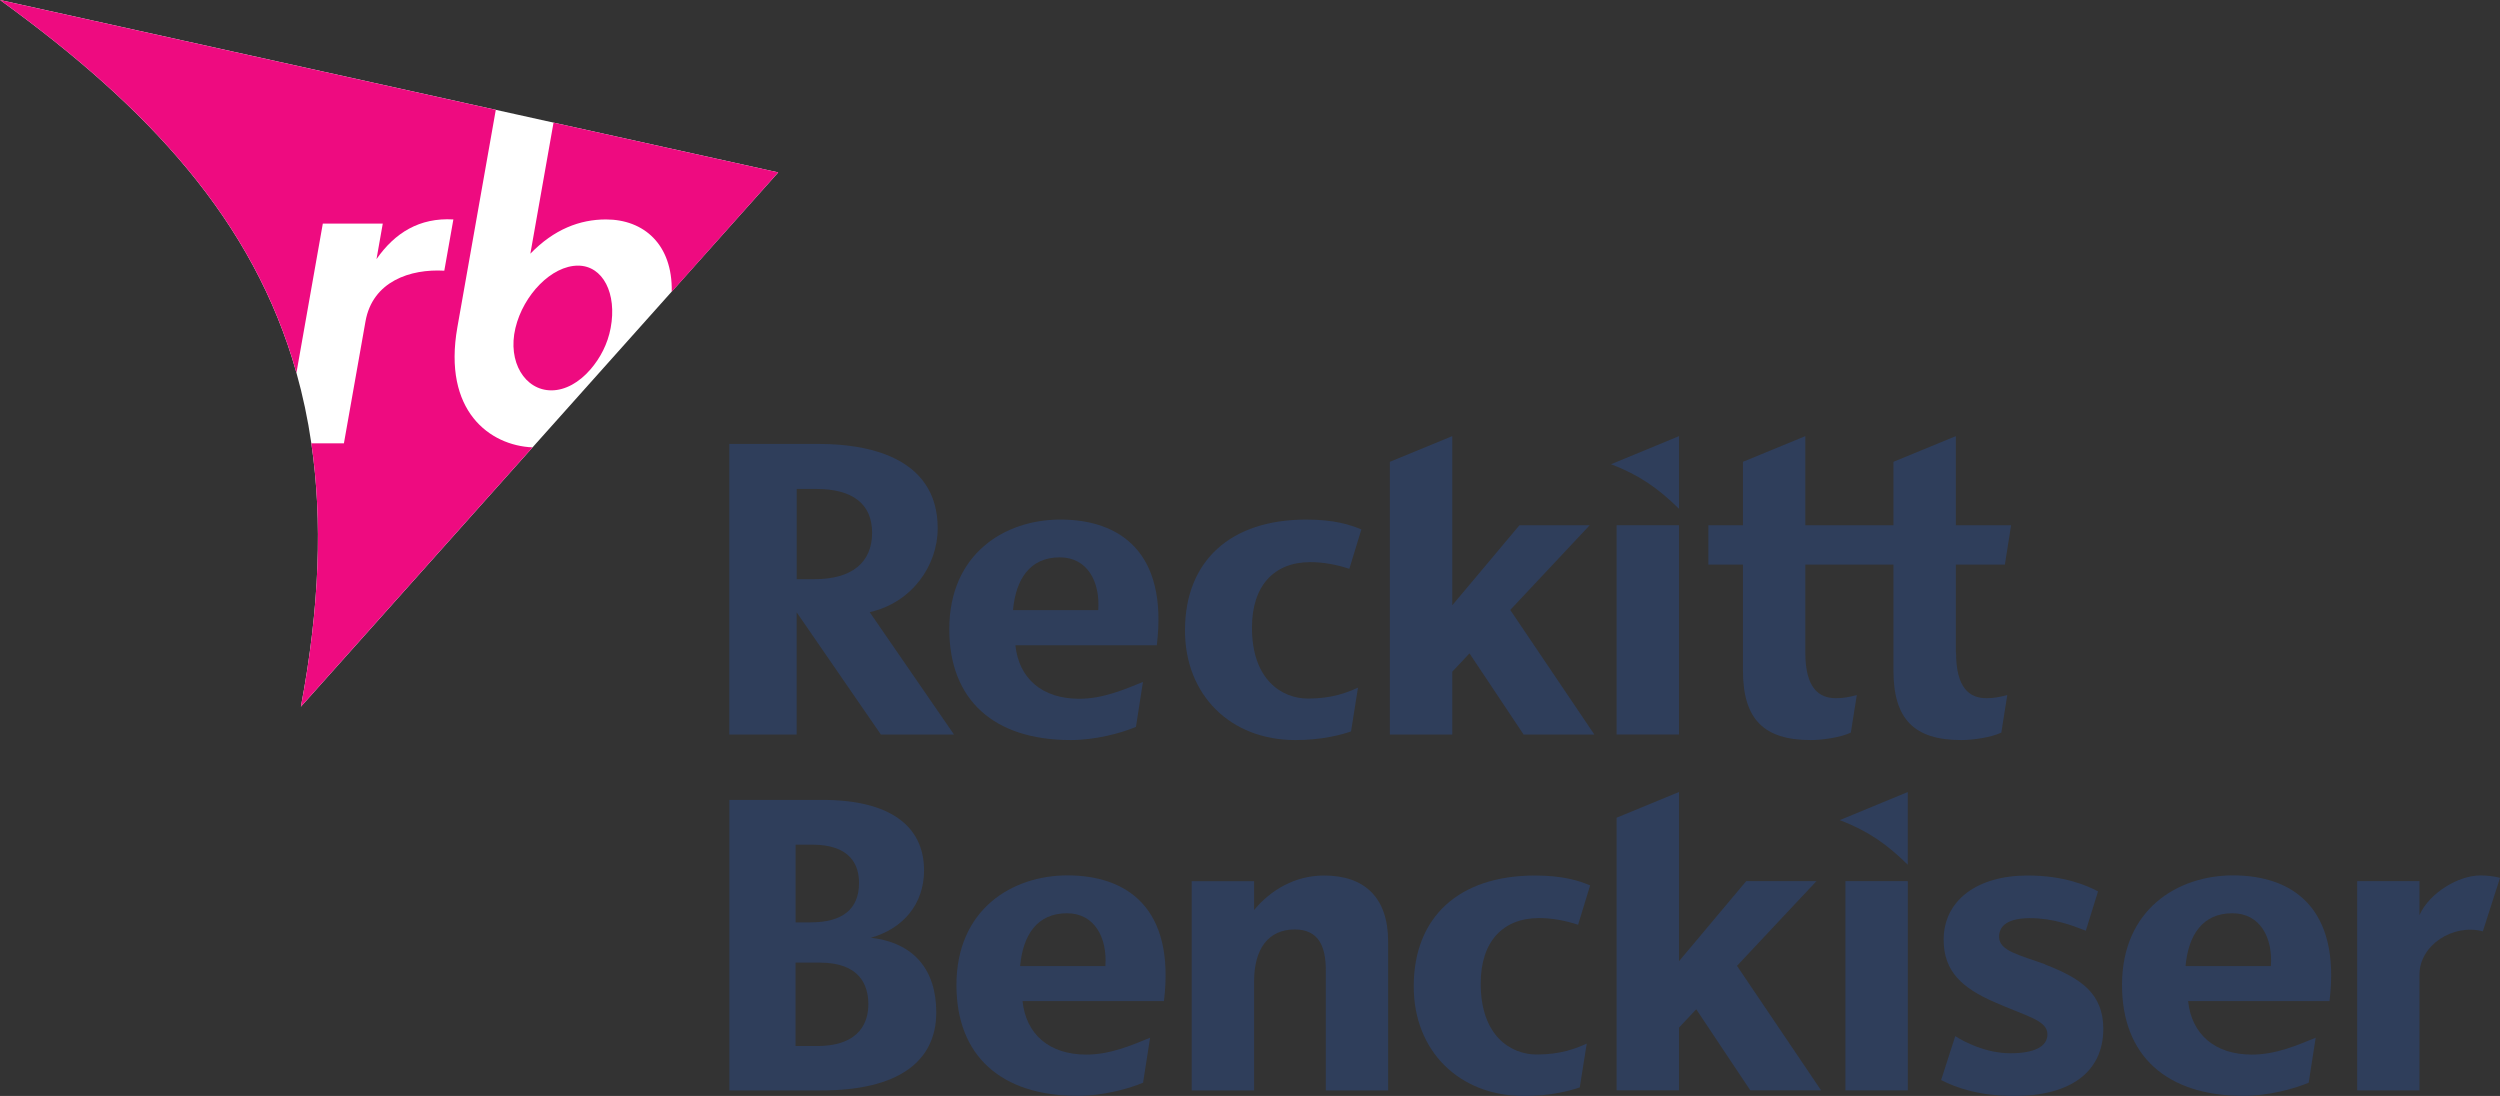
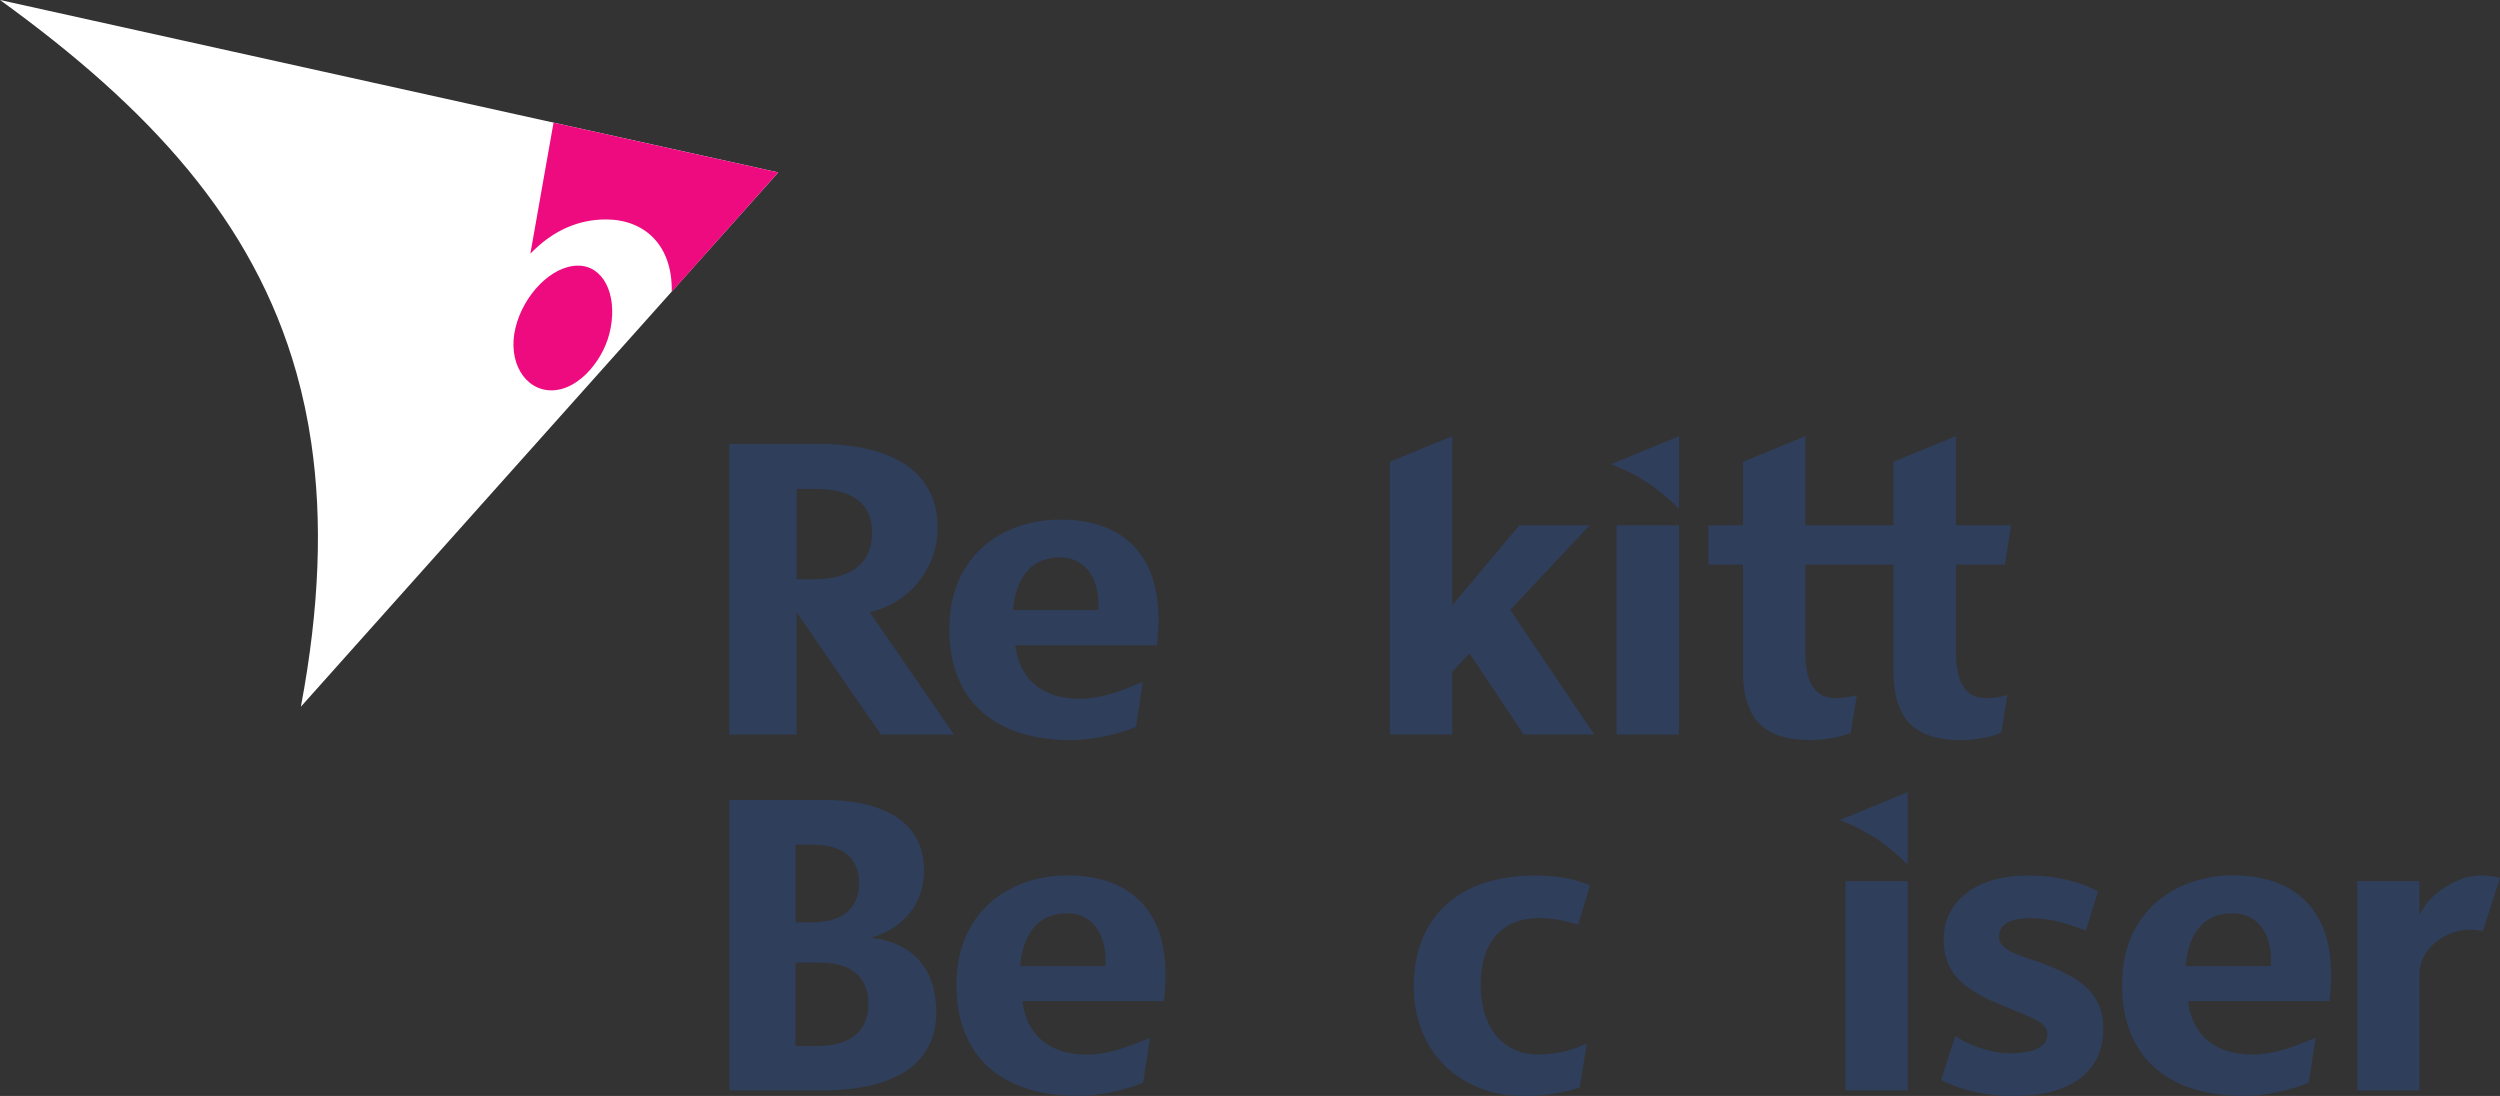
<svg xmlns="http://www.w3.org/2000/svg" xml:space="preserve" overflow="visible" width="290.73" height="127.45" viewBox="0 0 290.733 127.451" version="1.1" enable-background="new 0 0 290.733 127.451">
  <rect x="0" y="0" width="290.733" height="127.451" fill="#333333" stroke="none" />
  <title>Reckitt Benckiser</title>
  <rect height="24.335" width="7.258" y="61.083" x="188" fill="#2F3E5B" />
  <path d="M264.08,112.35h-9.916c0.326-3.629,1.994-6.144,5.434-6.144,3.23-0.01,4.73,2.82,4.49,6.14m6.82,4.07c1.326-10.926-4.401-14.614-11.221-14.614-6.43,0-12.911,3.942-12.911,12.754,0,8.19,5.146,12.885,14.116,12.885,2.844,0,5.82-0.785,7.589-1.528l0.819-5.232c-2.141,0.869-4.634,1.961-7.419,1.961-4.293,0-7.009-2.338-7.419-6.226h16.436z" fill="#2F3E5B" />
  <path d="M127.72,70.958h-9.916c0.326-3.629,1.992-6.142,5.436-6.142,3.22,0,4.71,2.829,4.48,6.142m6.81,4.08c1.325-10.925-4.4-14.616-11.223-14.616-6.428,0-12.91,3.945-12.91,12.754,0,8.191,5.146,12.887,14.118,12.887,2.844,0,5.817-0.786,7.586-1.528l0.818-5.23c-2.139,0.868-4.631,1.957-7.419,1.957-4.289,0-7.007-2.336-7.417-6.223h16.44z" fill="#2F3E5B" />
  <path d="M128.55,112.35h-9.916c0.326-3.629,1.994-6.144,5.436-6.144,3.21-0.01,4.71,2.82,4.48,6.14m6.81,4.07c1.327-10.926-4.4-14.614-11.223-14.614-6.428,0-12.909,3.942-12.909,12.754,0,8.19,5.144,12.885,14.117,12.885,2.841,0,5.817-0.785,7.586-1.528l0.82-5.232c-2.142,0.869-4.633,1.961-7.422,1.961-4.289,0-7.007-2.338-7.417-6.226h16.439z" fill="#2F3E5B" />
  <path d="M221.86,92.104v8.457c-2.439-2.406-4.638-3.936-7.906-5.189l7.91-3.267z" fill="#2F3E5B" />
  <rect height="24.334" width="7.255" y="102.47" x="214.61" fill="#2F3E5B" />
  <path d="M183.51,107.54c-1.492-0.496-3.049-0.775-4.527-0.775-4.203,0-6.788,2.72-6.788,7.627,0,6.082,3.505,8.239,6.505,8.239,2.824,0,4.548-0.695,5.824-1.267l-0.807,5.089c-1.125,0.389-3.374,1.003-6.475,1.003-7.561,0-12.836-5.24-12.836-12.744,0-8.082,5.271-12.896,14.099-12.896,3.243,0,5.124,0.601,6.414,1.15l-1.4,4.58z" fill="#2F3E5B" />
-   <path d="M156.91,66.148c-1.492-0.497-3.048-0.776-4.526-0.776-4.204,0-6.79,2.72-6.79,7.625,0,6.083,3.505,8.242,6.507,8.242,2.822,0,4.547-0.695,5.822-1.27l-0.806,5.091c-1.124,0.389-3.374,1.004-6.473,1.004-7.561,0-12.838-5.241-12.838-12.745,0-8.083,5.273-12.896,14.099-12.896,3.243,0,5.123,0.601,6.412,1.151l-1.4,4.574z" fill="#2F3E5B" />
-   <path d="M161.43,109.48c0-5.157-2.802-7.664-7.452-7.664-3.354,0-6.201,1.67-8.135,4.016v-3.355h-7.256v24.333h7.256v-12.687c0-3.682,1.577-6.034,4.735-6.034,2.711,0,3.604,1.904,3.604,4.705v14.016h7.249v-17.345z" fill="#2F3E5B" />
  <path d="M227.45,75.885v-10.227h5.703l0.724-4.572h-6.427v-10.368l-7.255,2.987v7.381h-10.247v-10.368l-7.255,2.987v7.381h-4.022v4.572h4.022v12.299c0,5.678,2.413,8.107,7.894,8.107,1.331,0,3.479-0.303,4.654-0.867l0.693-4.373c-0.795,0.235-1.609,0.373-2.428,0.373-1.98,0-3.559-1.173-3.559-5.311v-10.228h10.247v12.299c0,5.678,2.411,8.107,7.891,8.107,1.334,0,3.481-0.303,4.655-0.867l0.693-4.373c-0.793,0.235-1.609,0.373-2.427,0.373-1.96-0.001-3.53-1.174-3.53-5.312" fill="#2F3E5B" />
  <path d="M237.85,112.15c-3.009-1.104-5.372-1.556-5.372-3.21,0-1.307,1.074-2.165,3.6-2.165,2.681,0,4.844,0.818,6.488,1.462l1.421-4.576c-1.272-0.677-3.954-1.846-8.178-1.846-5.907,0-9.776,2.909-9.776,7.475,0,3.713,2.203,5.621,5.854,7.225,3.707,1.658,6.215,2.108,6.215,3.765,0,1.453-1.559,2.207-4.299,2.207-2.877,0-5.386-1.334-6.42-1.992l-1.644,5.108c1.729,0.9,4.505,1.852,8.495,1.852,6.445,0,10.367-2.71,10.367-7.827-0.01-4.1-2.62-5.86-6.76-7.46" fill="#2F3E5B" />
  <path d="M288.74,108.3l1.996-6.215c-0.678-0.177-1.433-0.277-2.298-0.277-2.49,0-5.886,1.977-7.071,4.607v-3.946h-7.244v24.333h7.244v-13.444c-0.01-3.46,3.93-5.97,7.37-5.05" fill="#2F3E5B" />
  <path d="M94.729,67.354h-2.079v-10.493h2.278c4.246,0,6.493,1.758,6.493,5.095,0,3.48-2.378,5.398-6.691,5.398m16.211,18.064l-9.8-14.228c4.919-1.112,7.906-5.418,7.906-9.754,0-8.513-8.611-9.807-13.739-9.807h-10.496v33.788h7.834v-14.21l9.792,14.21h8.495z" fill="#2F3E5B" />
  <path d="M94.994,121.64h-2.475v-9.695h2.812c4.673,0,5.654,2.641,5.654,4.851,0,1.81-0.77,4.85-5.986,4.85m-2.475-23.419h1.928c4.504,0,5.447,2.421,5.447,4.445,0,3.05-1.903,4.595-5.665,4.595h-1.71v-9.039zm-7.703-5.204v33.789h10.677c8.88,0,13.384-3.304,13.384-9.083,0-4.972-2.625-8.106-7.614-8.675,3.756-1.05,6.193-3.913,6.193-7.837,0-5.157-3.974-8.193-11.813-8.193h-10.831z" fill="#2F3E5B" />
  <path d="M195.26,50.717v8.456c-2.44-2.406-4.64-3.936-7.906-5.187l7.91-3.269z" fill="#2F3E5B" />
  <polygon points="185.41,85.418,175.63,70.933,184.87,61.084,176.7,61.084,168.89,70.39,168.89,50.717,161.63,53.706,161.63,85.418,168.89,85.418,168.89,78.114,170.89,75.983,177.18,85.418" fill="#2F3E5B" />
-   <polygon points="211.78,126.8,202,112.32,211.24,102.47,203.07,102.47,195.26,111.78,195.26,92.102,188,95.093,188,126.8,195.26,126.8,195.26,119.5,197.26,117.37,203.55,126.8" fill="#2F3E5B" />
  <path d="M0,0c17.358,12.551,29.503,25.698,34.472,43.352l0.002,0.004c0.738,2.628,1.319,5.355,1.733,8.195v0.002c1.307,8.951,0.973,19.025-1.216,30.63l55.51-62.134-90.501-20.049z" fill="#FFF" />
  <path d="M67.216,30.891c-3.056,0-6.35,3.388-7.274,7.25-0.947,3.965,1.122,7.255,4.181,7.255,1.619,0,3.249-0.936,4.531-2.424l0.014-0.013c1.135-1.321,1.996-2.939,2.347-4.818,0.753-4.003-0.89-7.25-3.799-7.25" fill="#EE0B80" />
-   <path d="M61.932,52.026c-4.954-0.211-10.468-4.215-8.742-13.974l4.467-25.277-57.657-12.773c17.358,12.55,29.504,25.696,34.474,43.351l3.067-17.348h6.972l-0.728,4.126c2.133-3.056,4.991-4.841,8.939-4.612l-1.055,5.962c-3.948-0.23-8.342,1.231-9.165,5.894l-2.509,14.178h-3.789c1.309,8.954,0.973,19.028-1.216,30.63l26.942-30.157z" fill="#EE0B80" />
  <path d="M64.372,14.262l-2.694,15.239c2.746-2.834,5.74-3.981,8.79-3.981,4.396,0,7.756,2.892,7.651,8.411l12.382-13.881-26.129-5.788z" fill="#EE0B80" />
</svg>